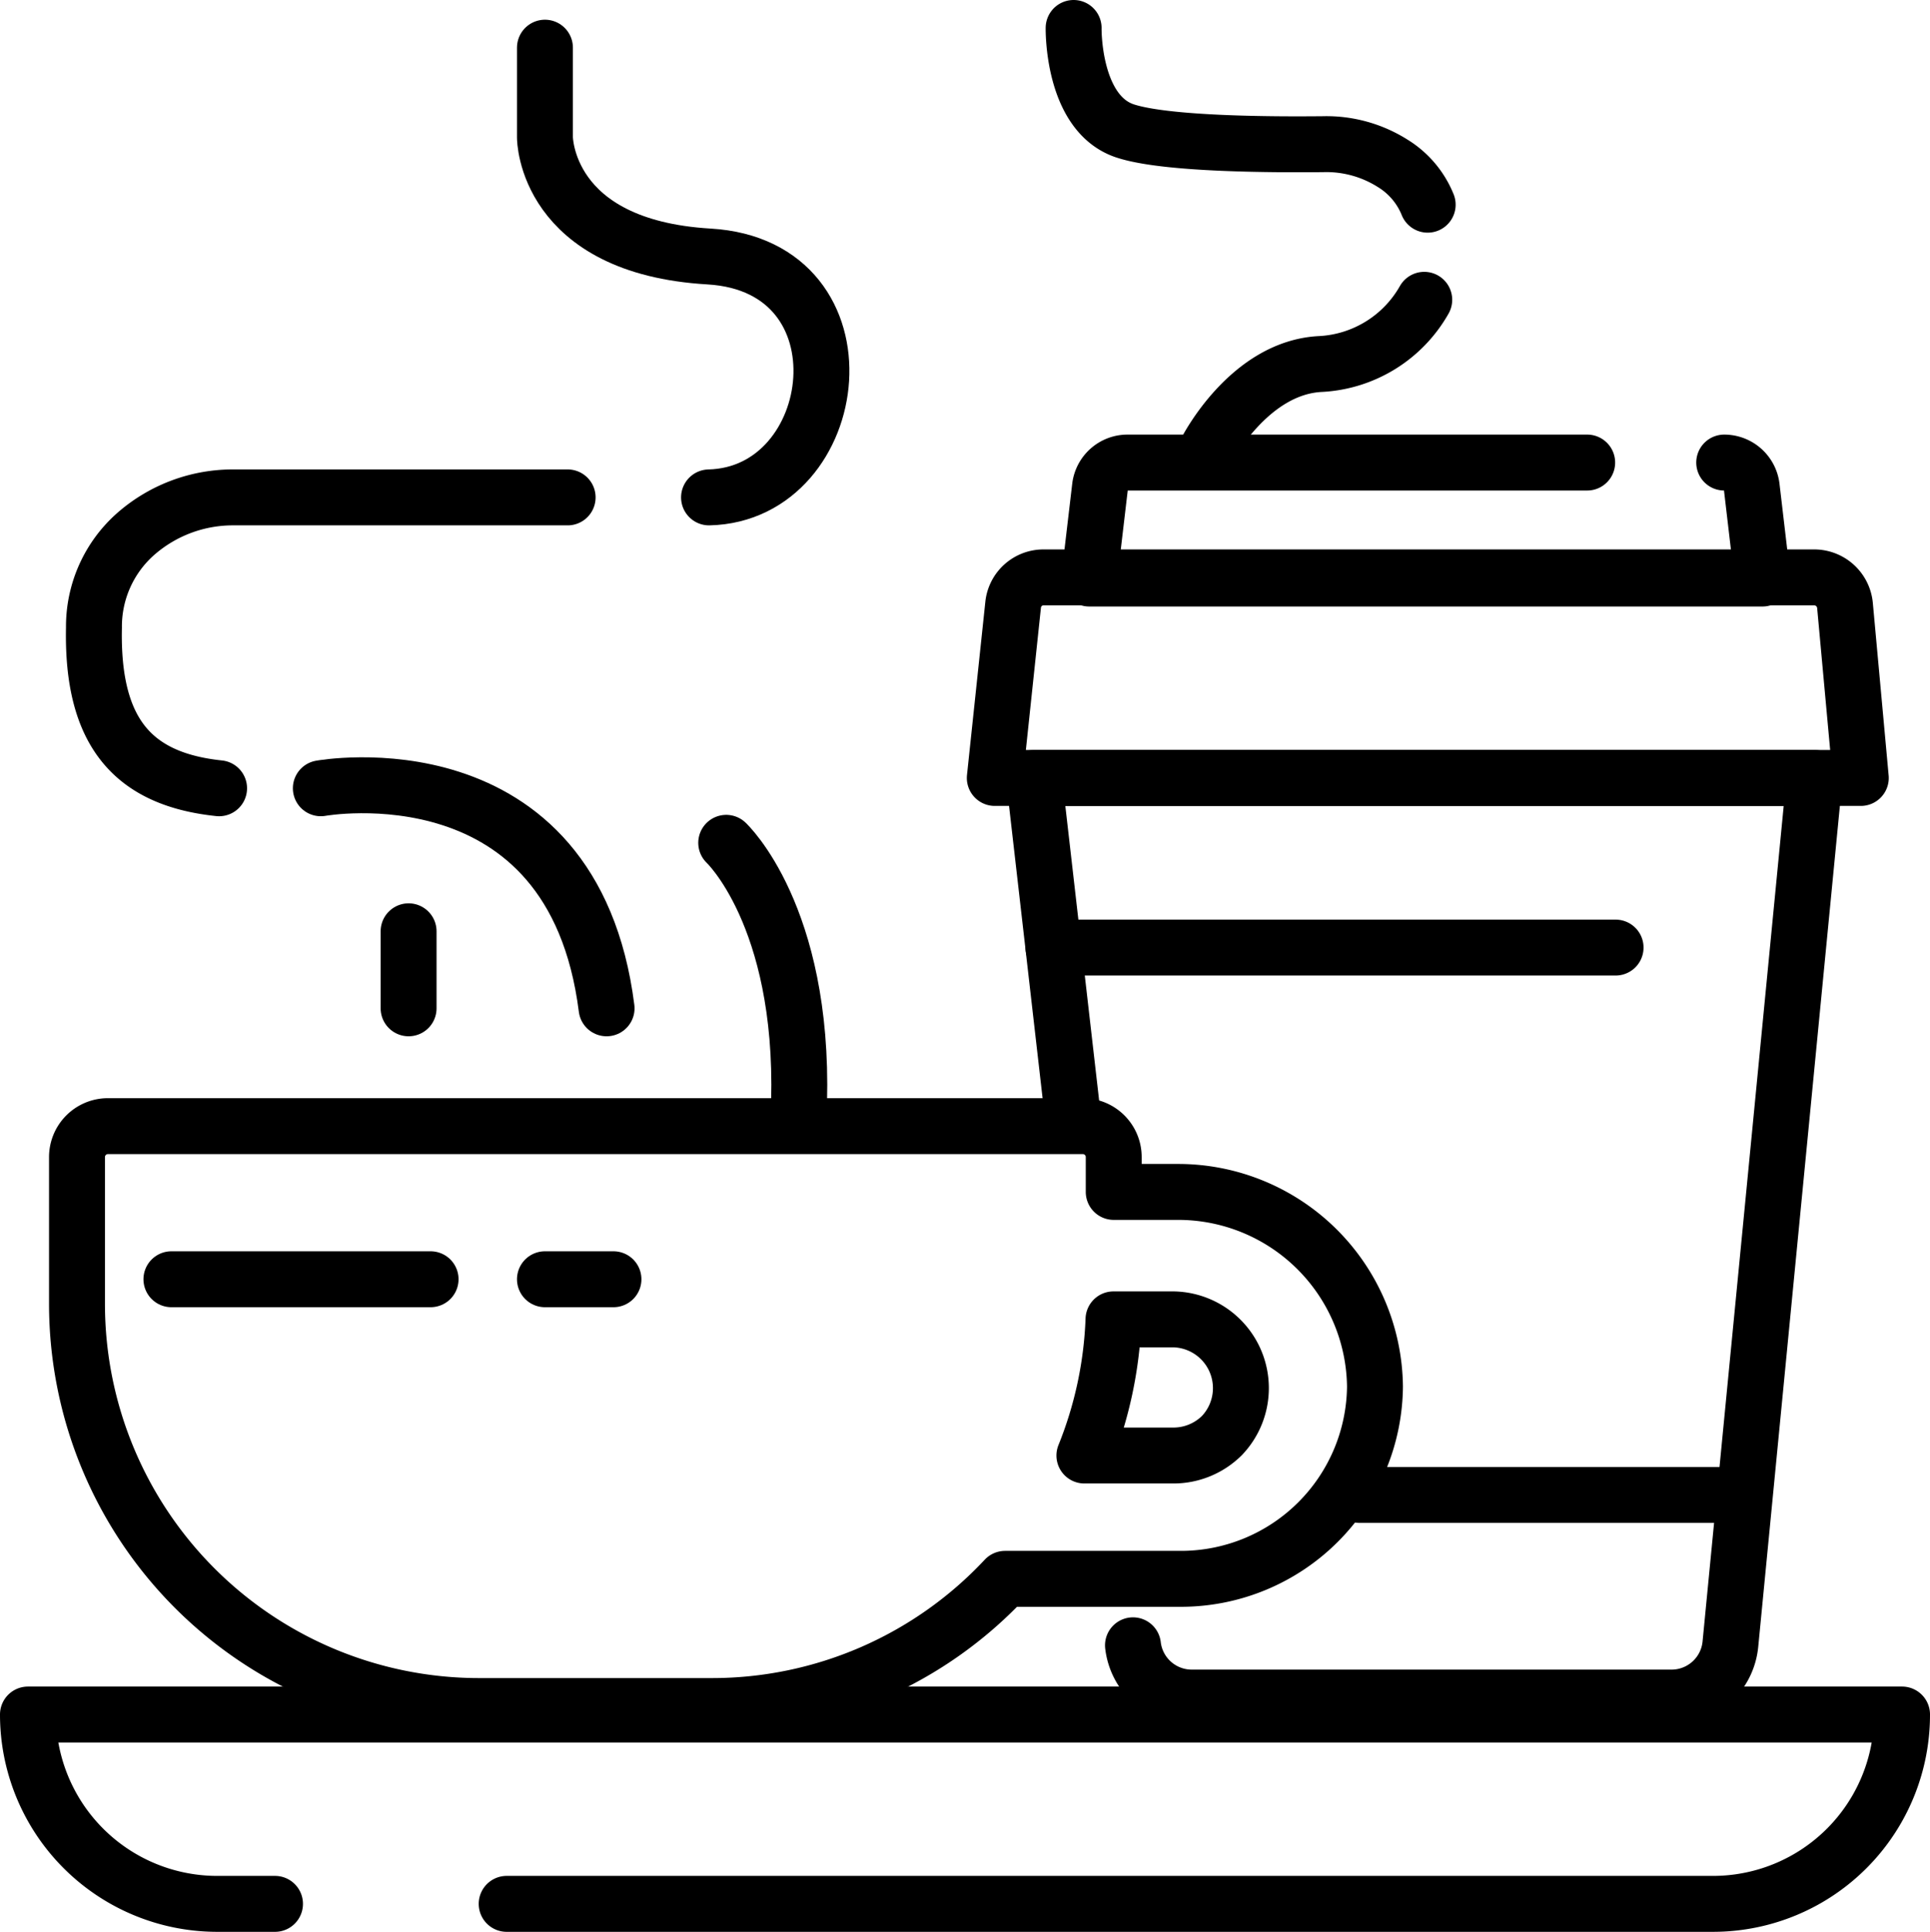
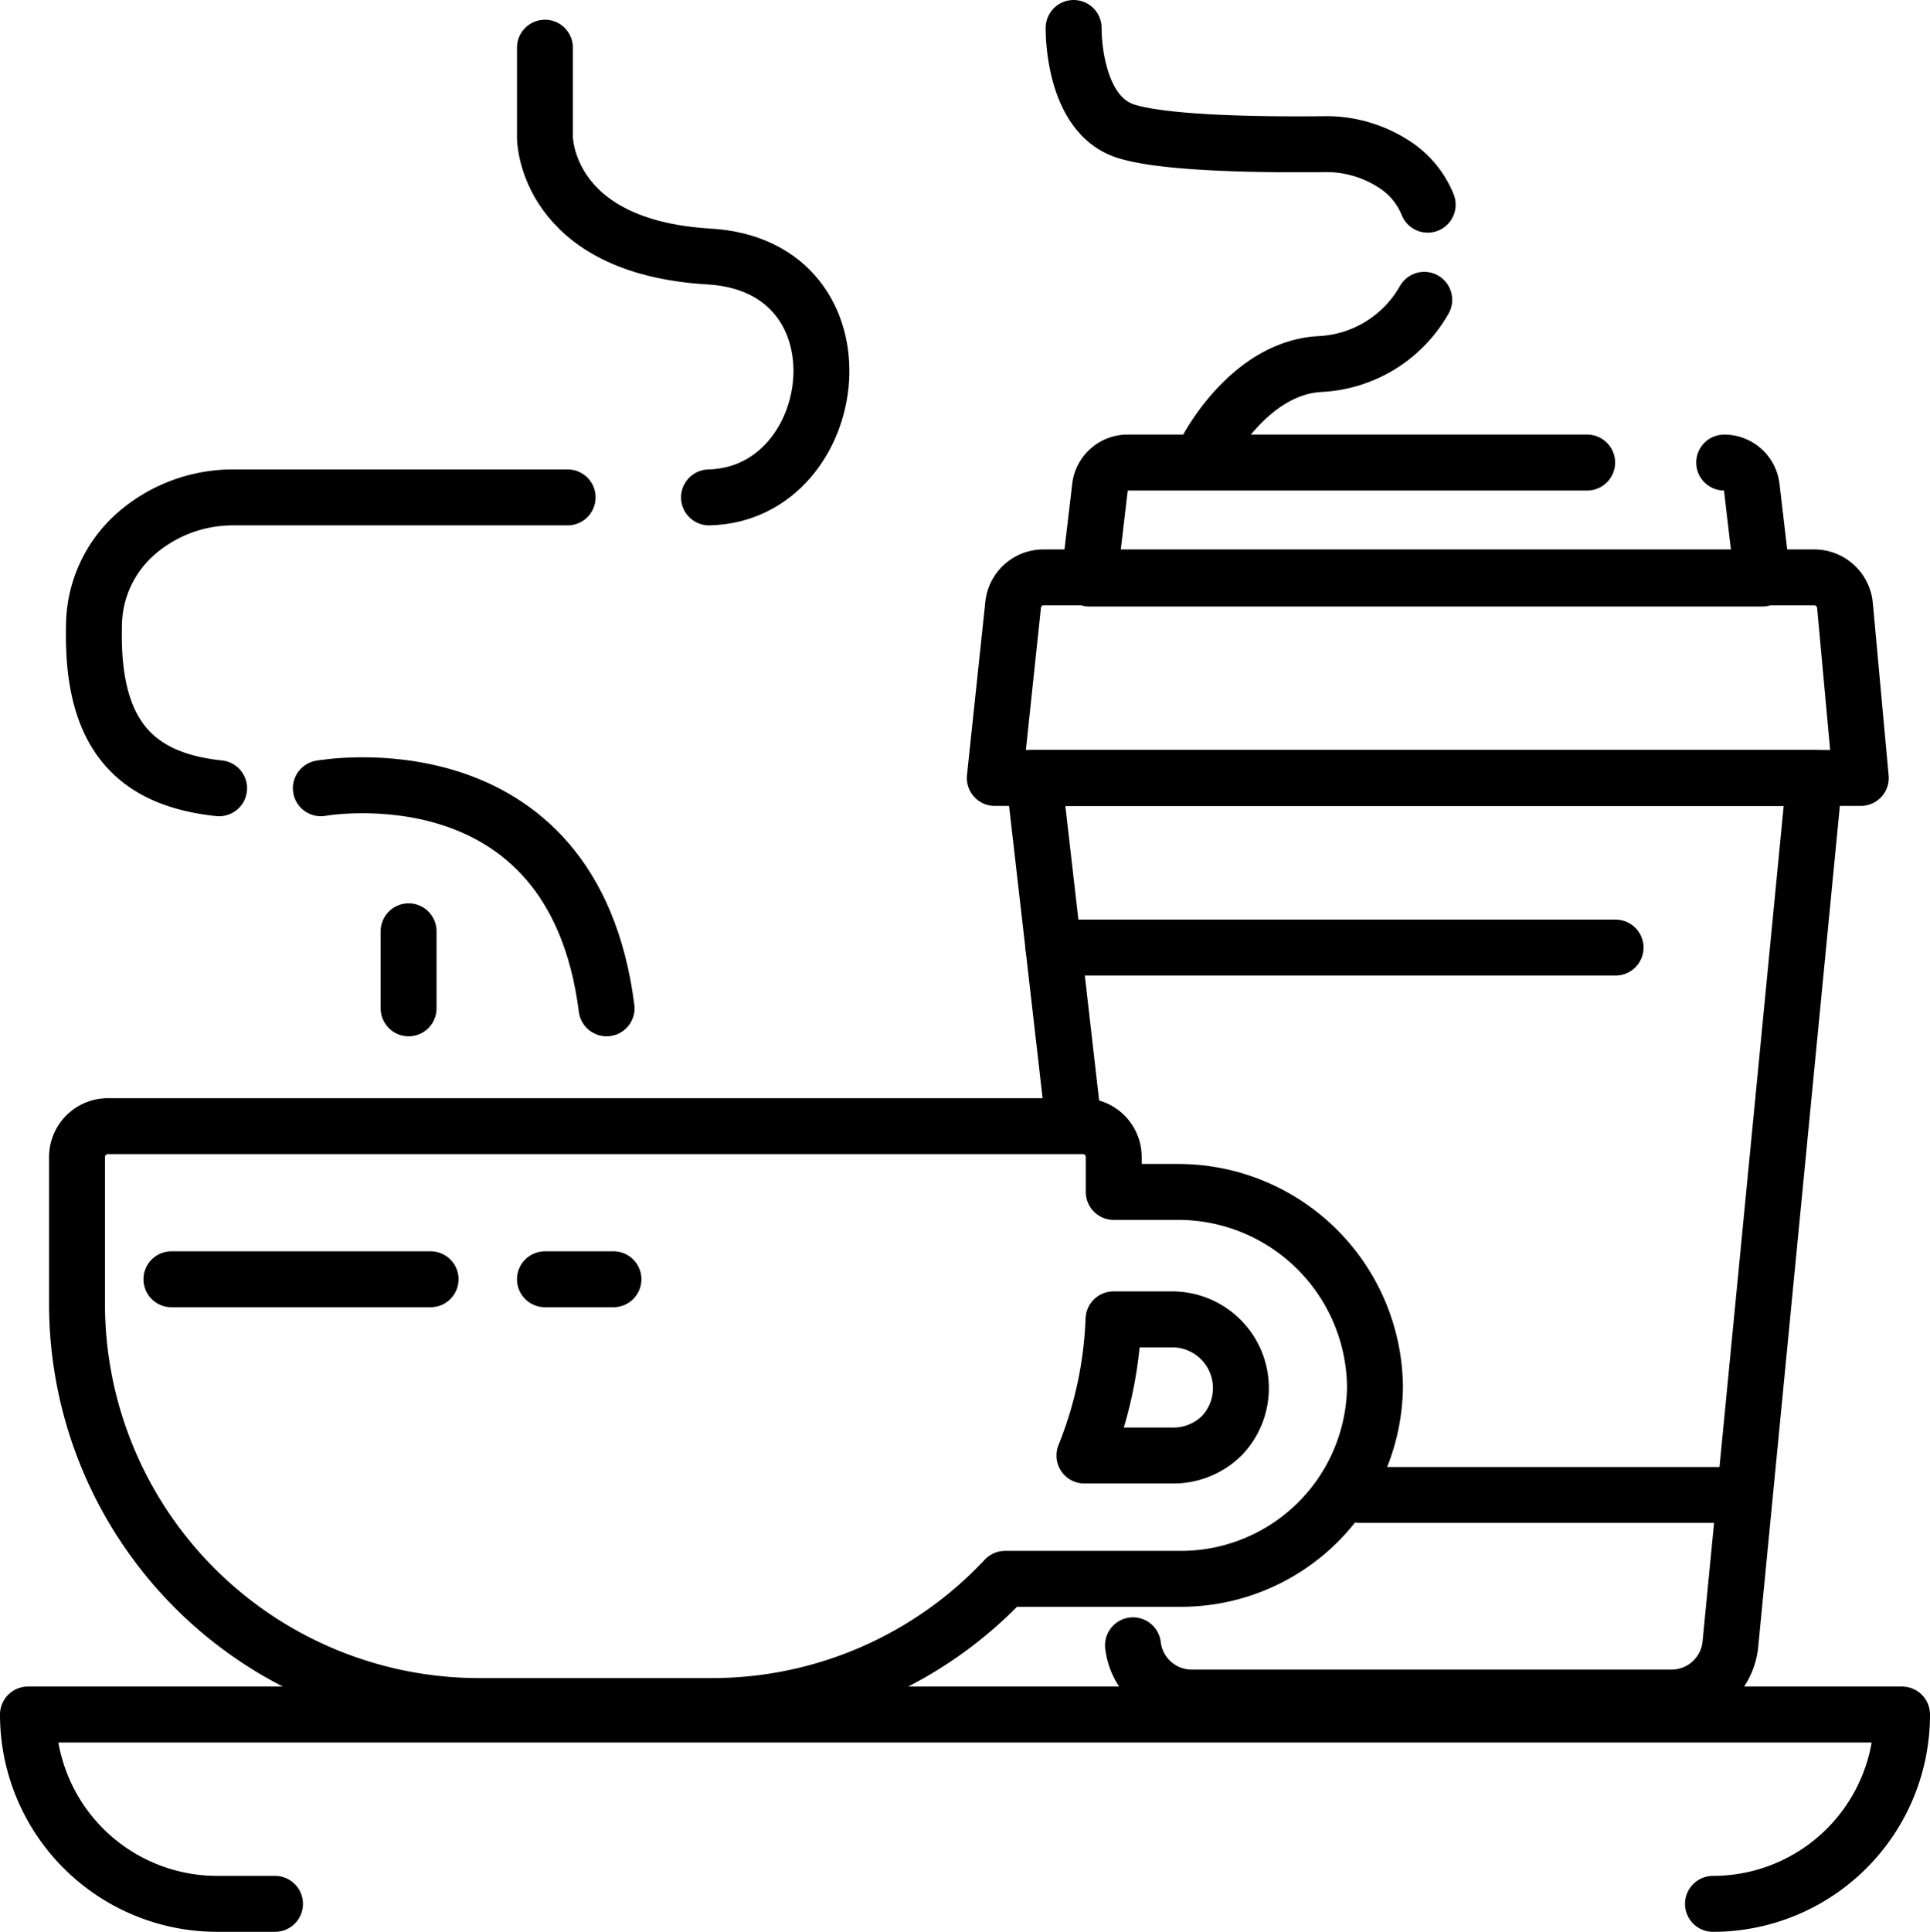
<svg xmlns="http://www.w3.org/2000/svg" viewBox="0 0 84.22 84.28">
  <defs>
    <style>.cls-1{fill:none;stroke:#000;stroke-linecap:round;stroke-linejoin:round;stroke-width:2.44px;}</style>
  </defs>
  <g id="Layer_2" data-name="Layer 2">
    <g id="Layer_1-2" data-name="Layer 1">
      <path class="cls-1" d="M46.78,48.4,45.12,33.94H79.18L75.51,71.73a2.58,2.58,0,0,1-2.57,2.33H52a2.58,2.58,0,0,1-2.56-2.28" />
      <line class="cls-1" x1="45.97" y1="41.34" x2="70.5" y2="41.34" />
      <line class="cls-1" x1="75.8" y1="65.22" x2="59.33" y2="65.22" />
      <path class="cls-1" d="M81.2,33.94H43.41l.8-7.55a1.33,1.33,0,0,1,1.33-1.2H79.17a1.35,1.35,0,0,1,1.34,1.22Z" />
      <path class="cls-1" d="M75.24,20.18a1.21,1.21,0,0,1,1.2,1.06l.47,4H47.53L48,21.25a1.21,1.21,0,0,1,1.2-1.07H69.26" />
      <path class="cls-1" d="M51.43,52H48.6V50.49a1.35,1.35,0,0,0-1.35-1.36H4.71a1.35,1.35,0,0,0-1.35,1.36v6.39A17.55,17.55,0,0,0,20.91,74.43H31.05a17.51,17.51,0,0,0,12.81-5.55h7.72A8.47,8.47,0,0,0,60,60.49,8.59,8.59,0,0,0,51.43,52Zm1.89,10.63a3,3,0,0,1-2.11.87H47.32a17.57,17.57,0,0,0,1.27-5.94h2.62a3,3,0,0,1,2.11,5.07Z" />
      <line class="cls-1" x1="7.48" y1="55.81" x2="18.79" y2="55.81" />
      <line class="cls-1" x1="23.78" y1="55.81" x2="26.77" y2="55.81" />
-       <path class="cls-1" d="M12,83.06H9.48A8.26,8.26,0,0,1,1.22,74.8H83a8.25,8.25,0,0,1-8.25,8.26H22.11" />
+       <path class="cls-1" d="M12,83.06H9.48A8.26,8.26,0,0,1,1.22,74.8H83a8.25,8.25,0,0,1-8.25,8.26" />
      <path class="cls-1" d="M23.78,2.08V6s0,4.77,7.16,5.19,5.89,10.37,0,10.51" />
      <path class="cls-1" d="M24.77,21.7H10.21a6.43,6.43,0,0,0-4.27,1.58,5.38,5.38,0,0,0-1.84,4.1C4,32,5.85,34,9.56,34.39" />
      <path class="cls-1" d="M14,34.39s11-2,12.47,9.6" />
-       <path class="cls-1" d="M31.69,36.77s3.39,3.16,3.18,11.29" />
      <line class="cls-1" x1="17.83" y1="40.63" x2="17.83" y2="43.99" />
      <path class="cls-1" d="M46.85,1.22s-.07,3.72,2.24,4.49c1.81.6,6.61.6,8.63.58a5.42,5.42,0,0,1,3.06.84,3.77,3.77,0,0,1,1.52,1.8" />
      <path class="cls-1" d="M62.15,13.08a5.53,5.53,0,0,1-4.51,2.8c-3.15.14-5,3.78-5,3.78" />
    </g>
  </g>
</svg>